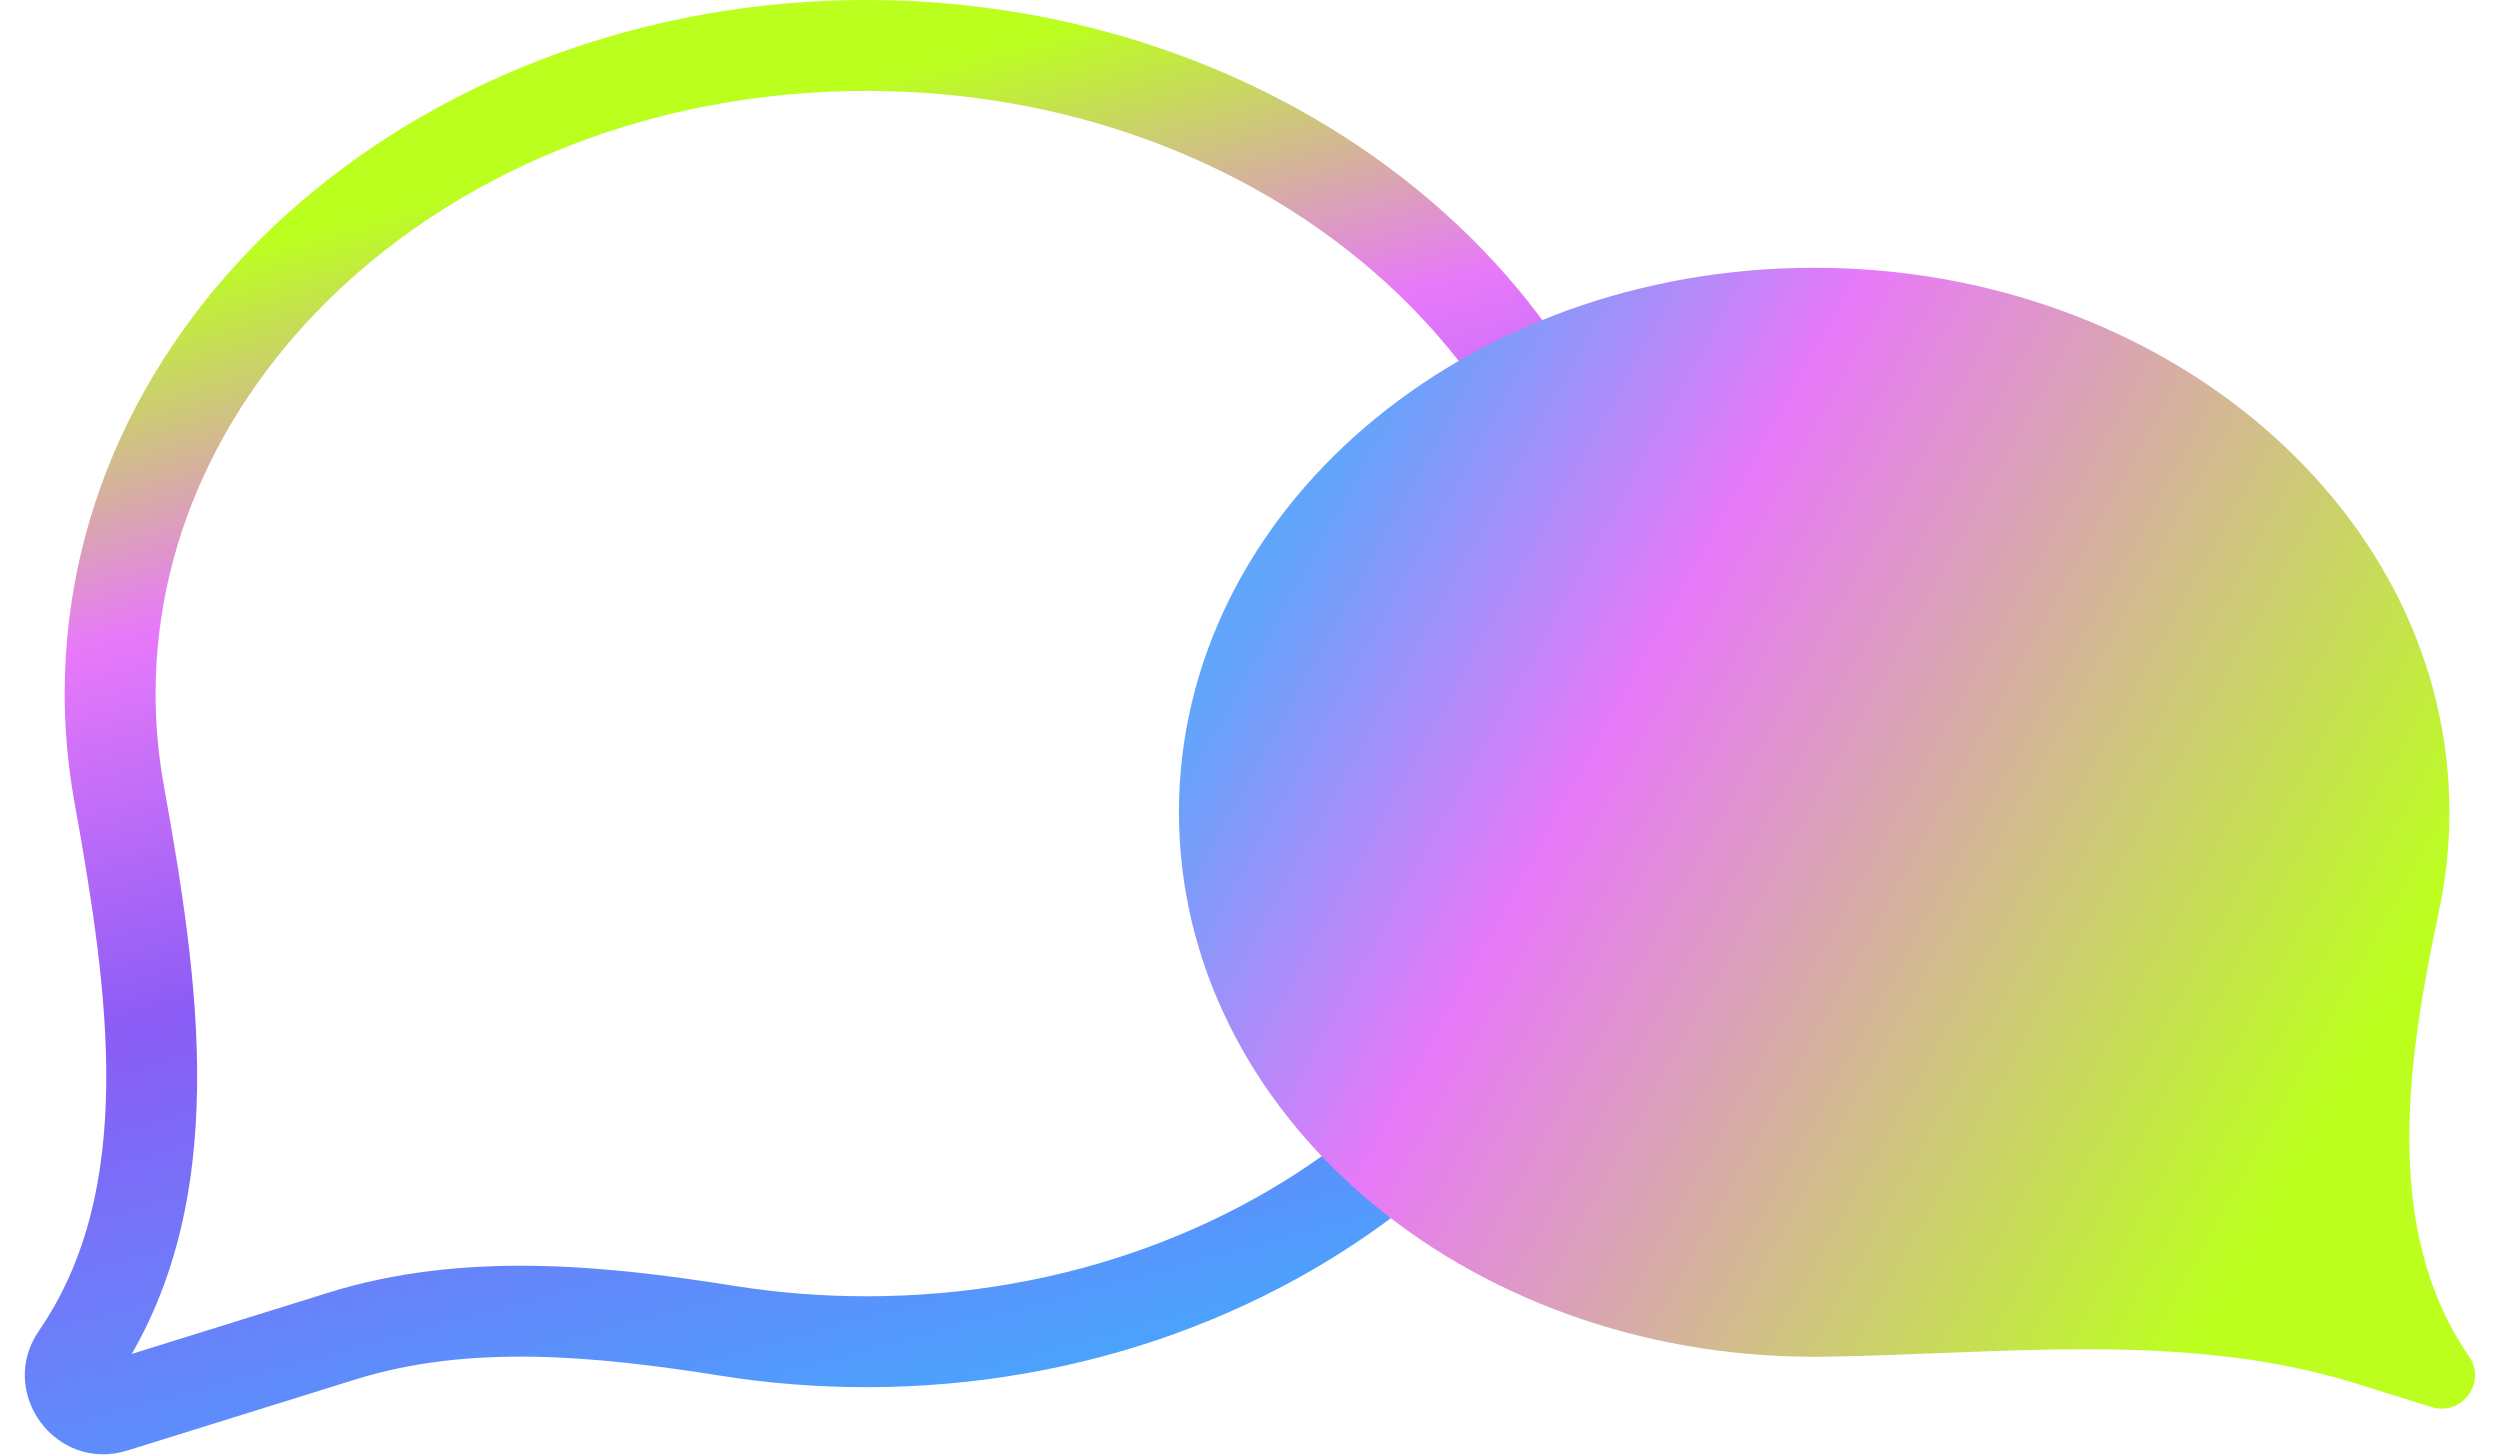
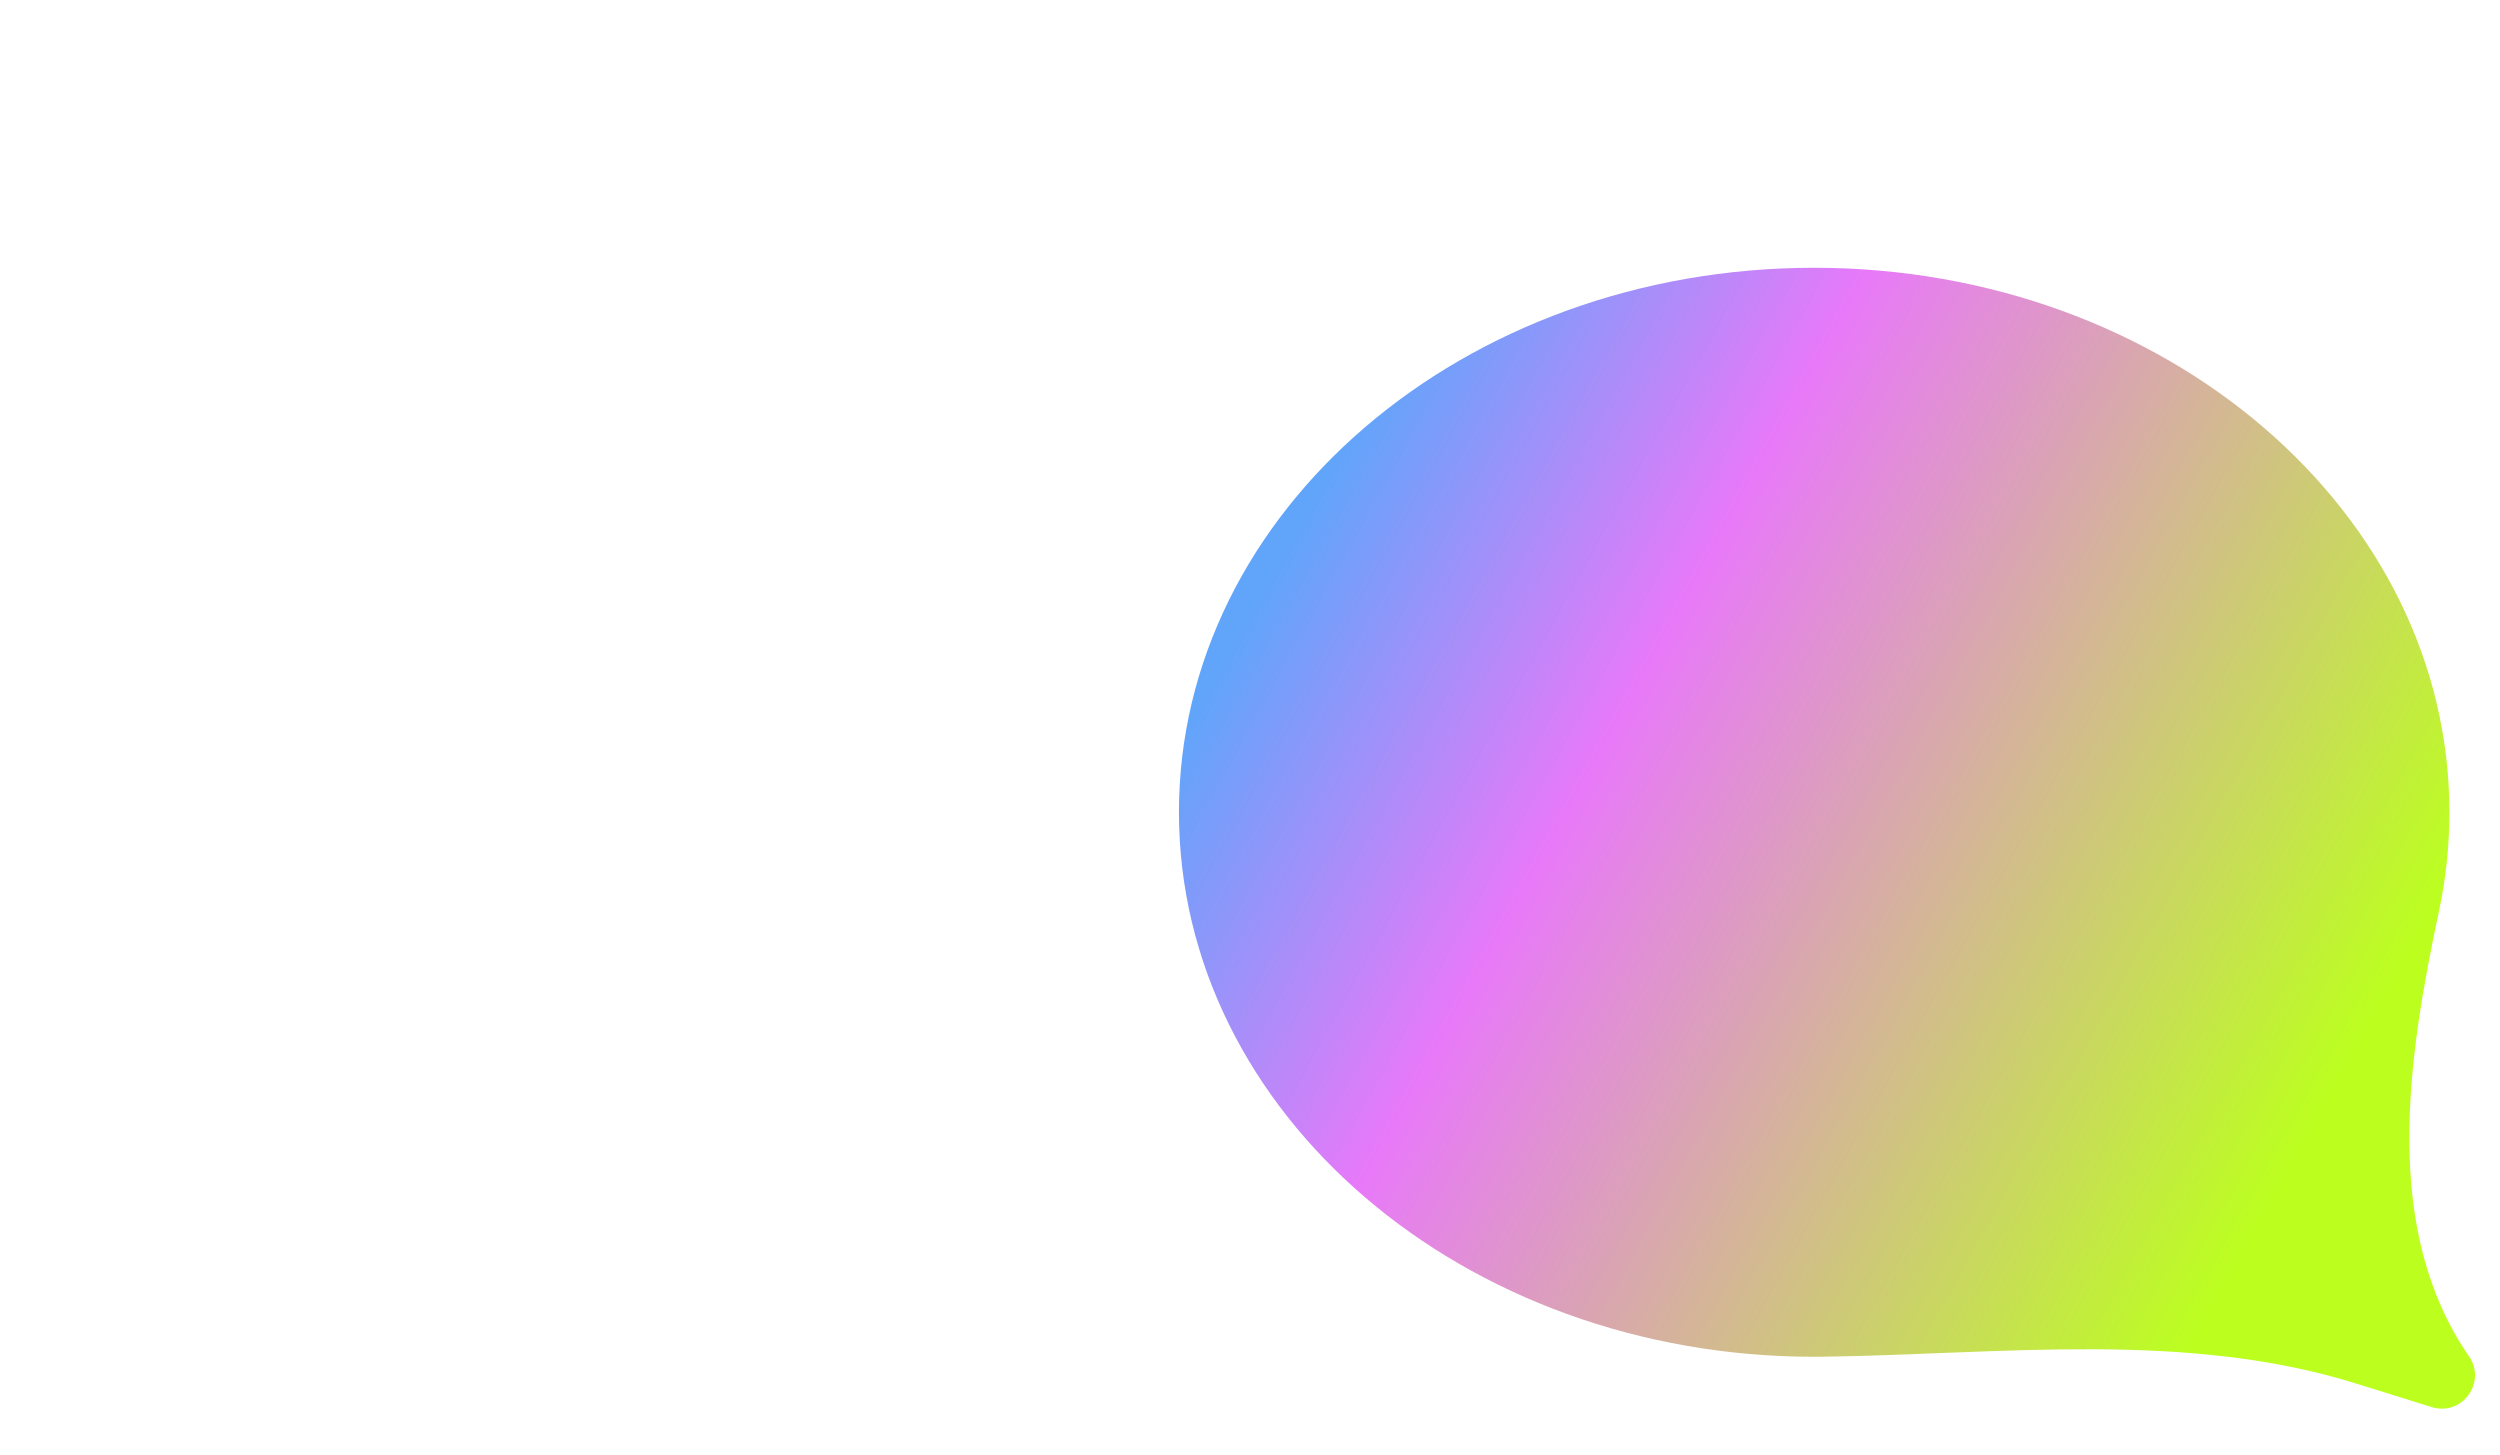
<svg xmlns="http://www.w3.org/2000/svg" width="55" height="32" viewBox="0 0 55 32" fill="none">
-   <path d="M19.059 1V0H19.059L19.059 1ZM35.695 15.259H36.695V15.259L35.695 15.259ZM19.059 29.518L19.059 30.518H19.059V29.518ZM2.503 30.957L2.8 31.912L2.8 31.912L2.503 30.957ZM1.681 29.843L2.505 30.409L2.505 30.409L1.681 29.843ZM2.423 15.259L1.423 15.259V15.259H2.423ZM19.059 1V2C27.845 2 34.695 8.075 34.695 15.259L35.695 15.259L36.695 15.259C36.695 6.692 28.649 0 19.059 0V1ZM35.695 15.259H34.695C34.695 22.442 27.845 28.518 19.059 28.518V29.518V30.518C28.649 30.518 36.695 23.825 36.695 15.259H35.695ZM19.059 29.518L19.059 28.518C18.073 28.518 17.109 28.44 16.175 28.292L16.018 29.279L15.861 30.267C16.899 30.432 17.968 30.518 19.059 30.518L19.059 29.518ZM7.522 29.393L7.224 28.439L2.205 30.002L2.503 30.957L2.8 31.912L7.819 30.348L7.522 29.393ZM2.503 30.957L2.205 30.002C2.249 29.989 2.313 29.987 2.377 30.01C2.435 30.031 2.475 30.065 2.5 30.099C2.525 30.133 2.546 30.181 2.549 30.242C2.552 30.311 2.531 30.372 2.505 30.409L1.681 29.843L0.857 29.276C-0.074 30.631 1.229 32.401 2.8 31.912L2.503 30.957ZM2.616 17.436L3.601 17.26C3.484 16.608 3.423 15.94 3.423 15.259H2.423H1.423C1.423 16.059 1.495 16.845 1.632 17.612L2.616 17.436ZM2.423 15.259L3.423 15.259C3.423 8.075 10.274 2 19.059 2L19.059 1L19.059 0C9.47 8.30293e-05 1.423 6.693 1.423 15.259L2.423 15.259ZM1.681 29.843L2.505 30.409C3.864 28.433 4.309 26.163 4.336 23.908C4.363 21.663 3.975 19.353 3.601 17.26L2.616 17.436L1.632 17.612C2.009 19.718 2.361 21.853 2.337 23.884C2.312 25.903 1.915 27.738 0.857 29.276L1.681 29.843ZM16.018 29.279L16.175 28.292C13.333 27.841 10.2 27.511 7.224 28.439L7.522 29.393L7.819 30.348C10.316 29.57 13.041 29.82 15.861 30.267L16.018 29.279Z" fill="url(#paint0_linear_111_3220)" />
  <path d="M39.911 5.891C47.63 5.891 53.887 11.254 53.887 17.869C53.887 18.608 53.809 19.33 53.66 20.032C52.955 23.341 52.401 27.053 54.319 29.842C54.713 30.415 54.161 31.163 53.497 30.956L51.828 30.436C48.092 29.272 44.059 29.791 40.147 29.847C40.068 29.848 39.99 29.849 39.911 29.849C32.193 29.849 25.937 24.485 25.937 17.869C25.937 11.254 32.193 5.891 39.911 5.891Z" fill="url(#paint1_linear_111_3220)" />
  <defs>
    <linearGradient id="paint0_linear_111_3220" x1="13.43" y1="3.303" x2="21.854" y2="34.705" gradientUnits="userSpaceOnUse">
      <stop stop-color="#BBFF1E" />
      <stop offset="0.232" stop-color="#E879F9" />
      <stop offset="0.489" stop-color="#8B5CF6" />
      <stop offset="1" stop-color="#36B9FF" />
    </linearGradient>
    <linearGradient id="paint1_linear_111_3220" x1="30.614" y1="7.737" x2="53.362" y2="20.345" gradientUnits="userSpaceOnUse">
      <stop stop-color="#60A5FA" />
      <stop offset="0.319" stop-color="#E879F9" />
      <stop offset="1" stop-color="#BCFF1F" />
    </linearGradient>
  </defs>
</svg>